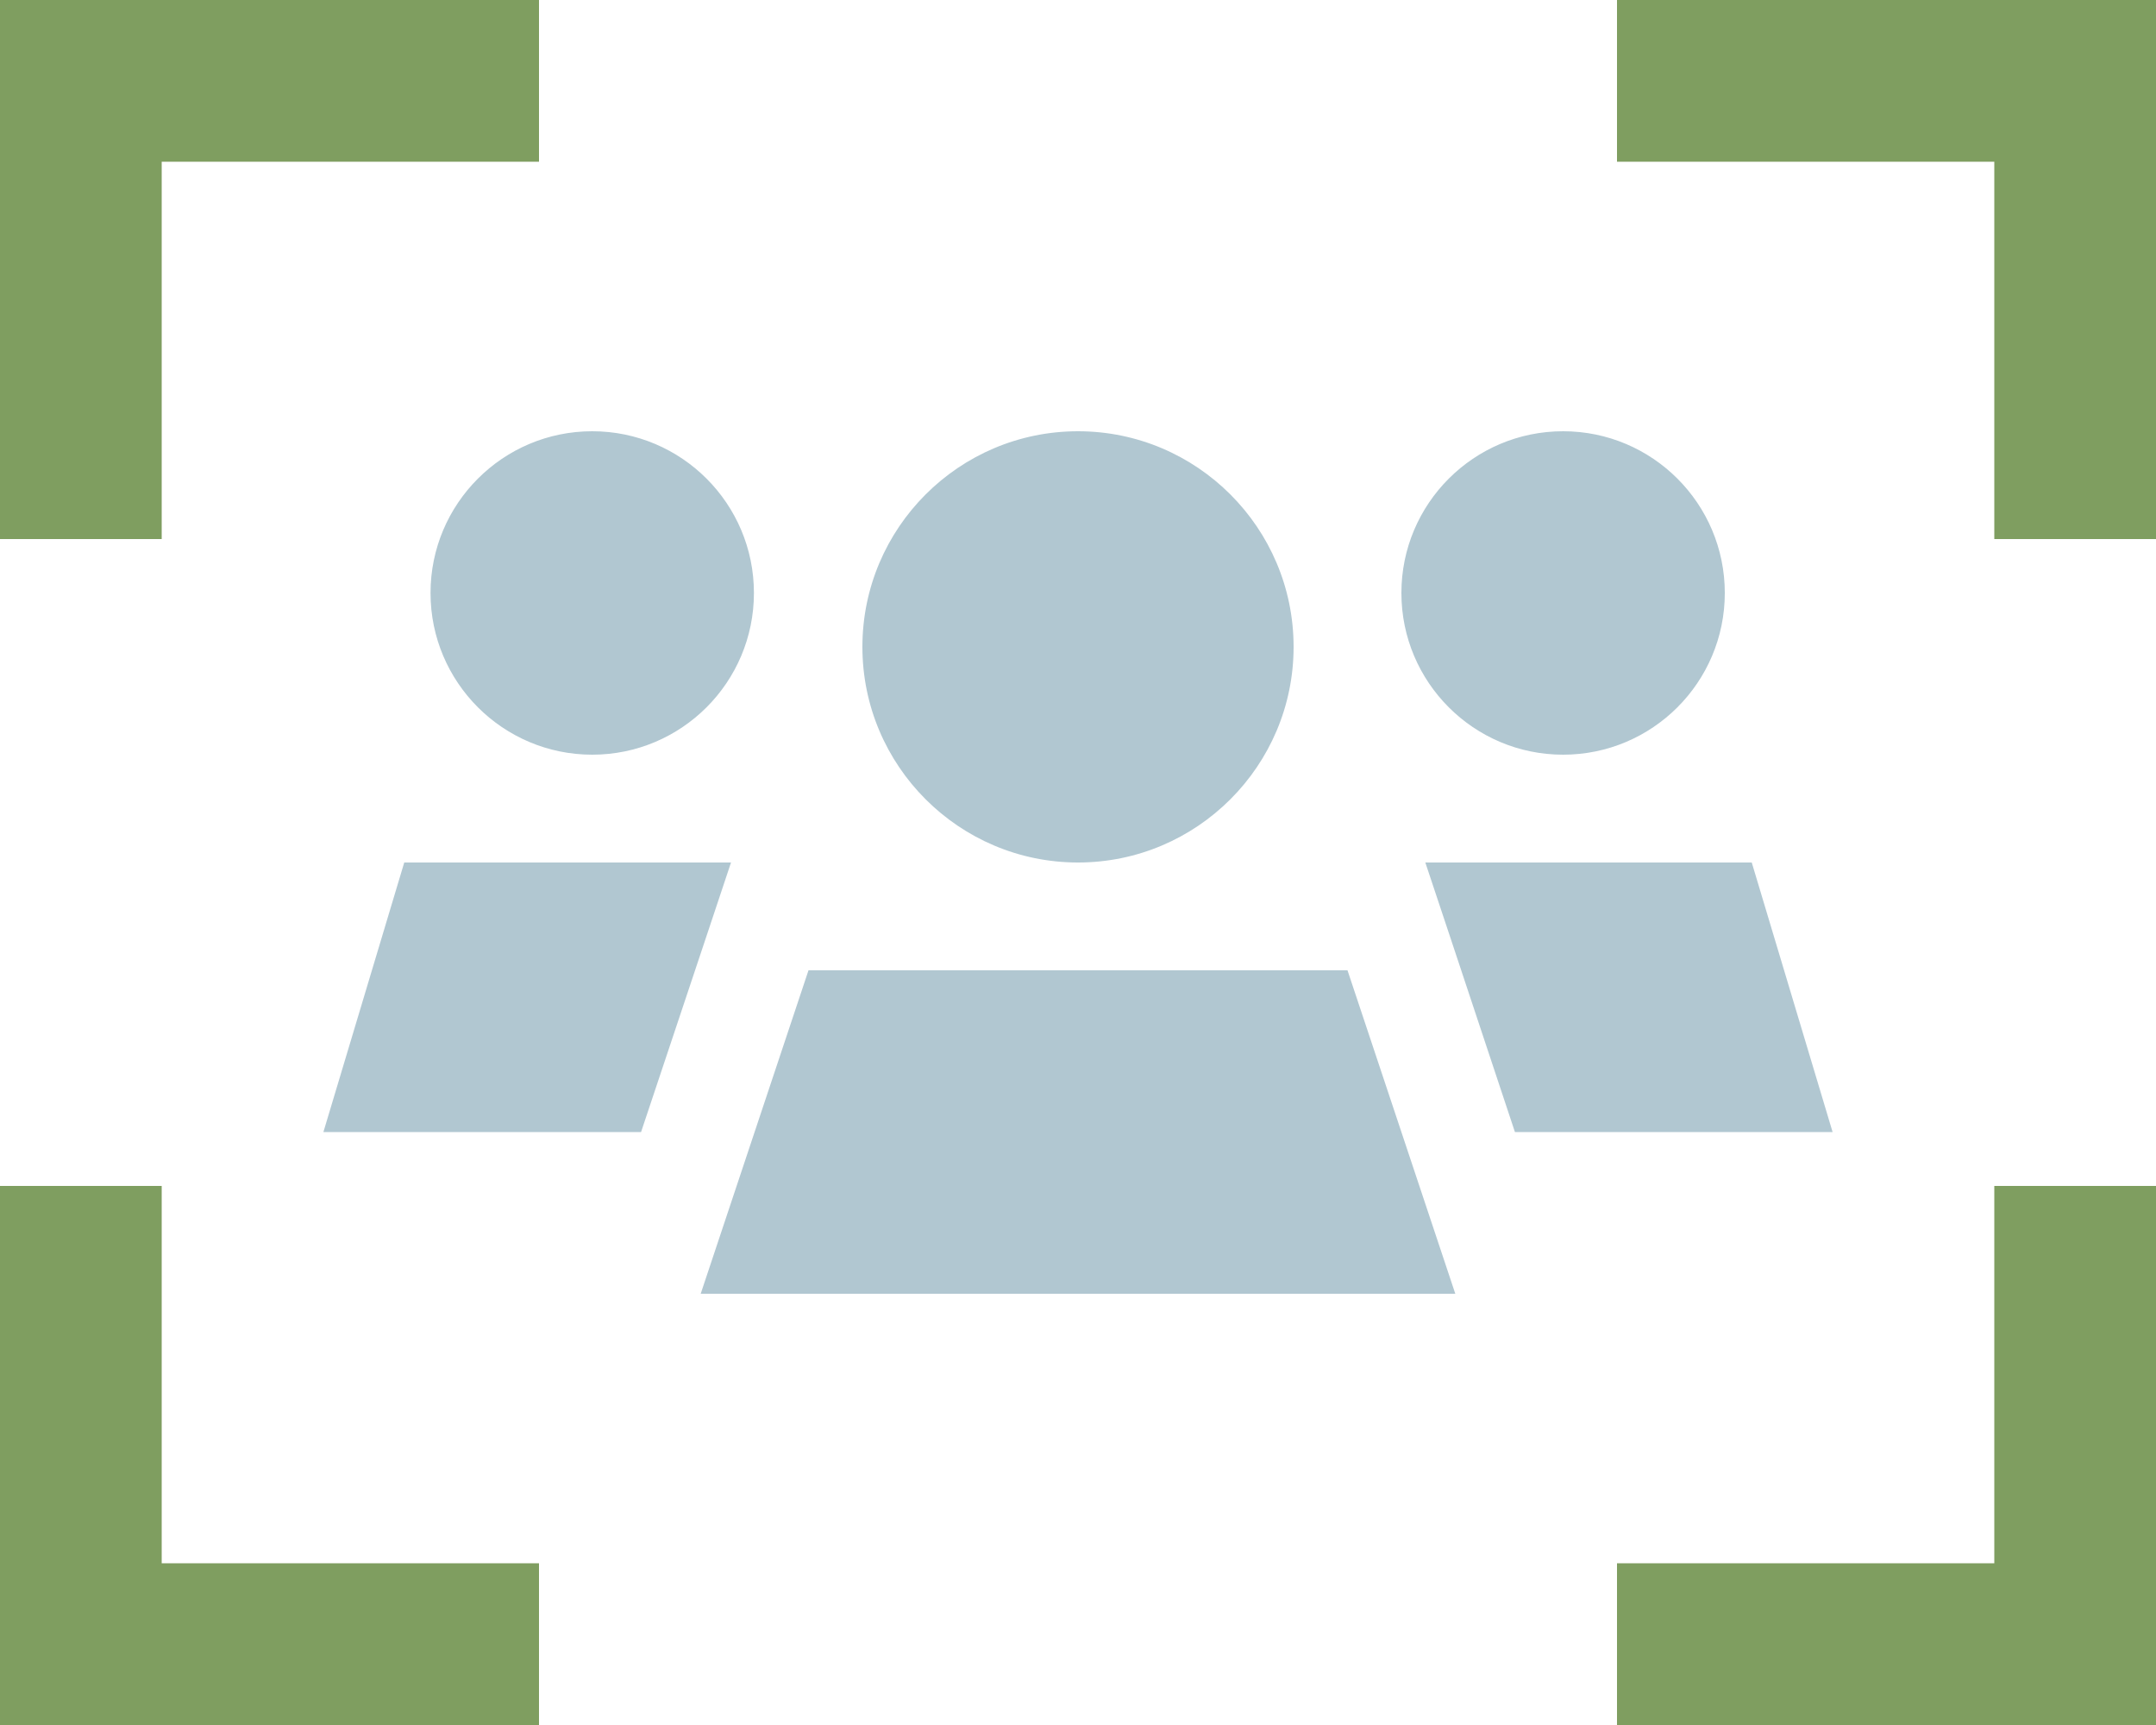
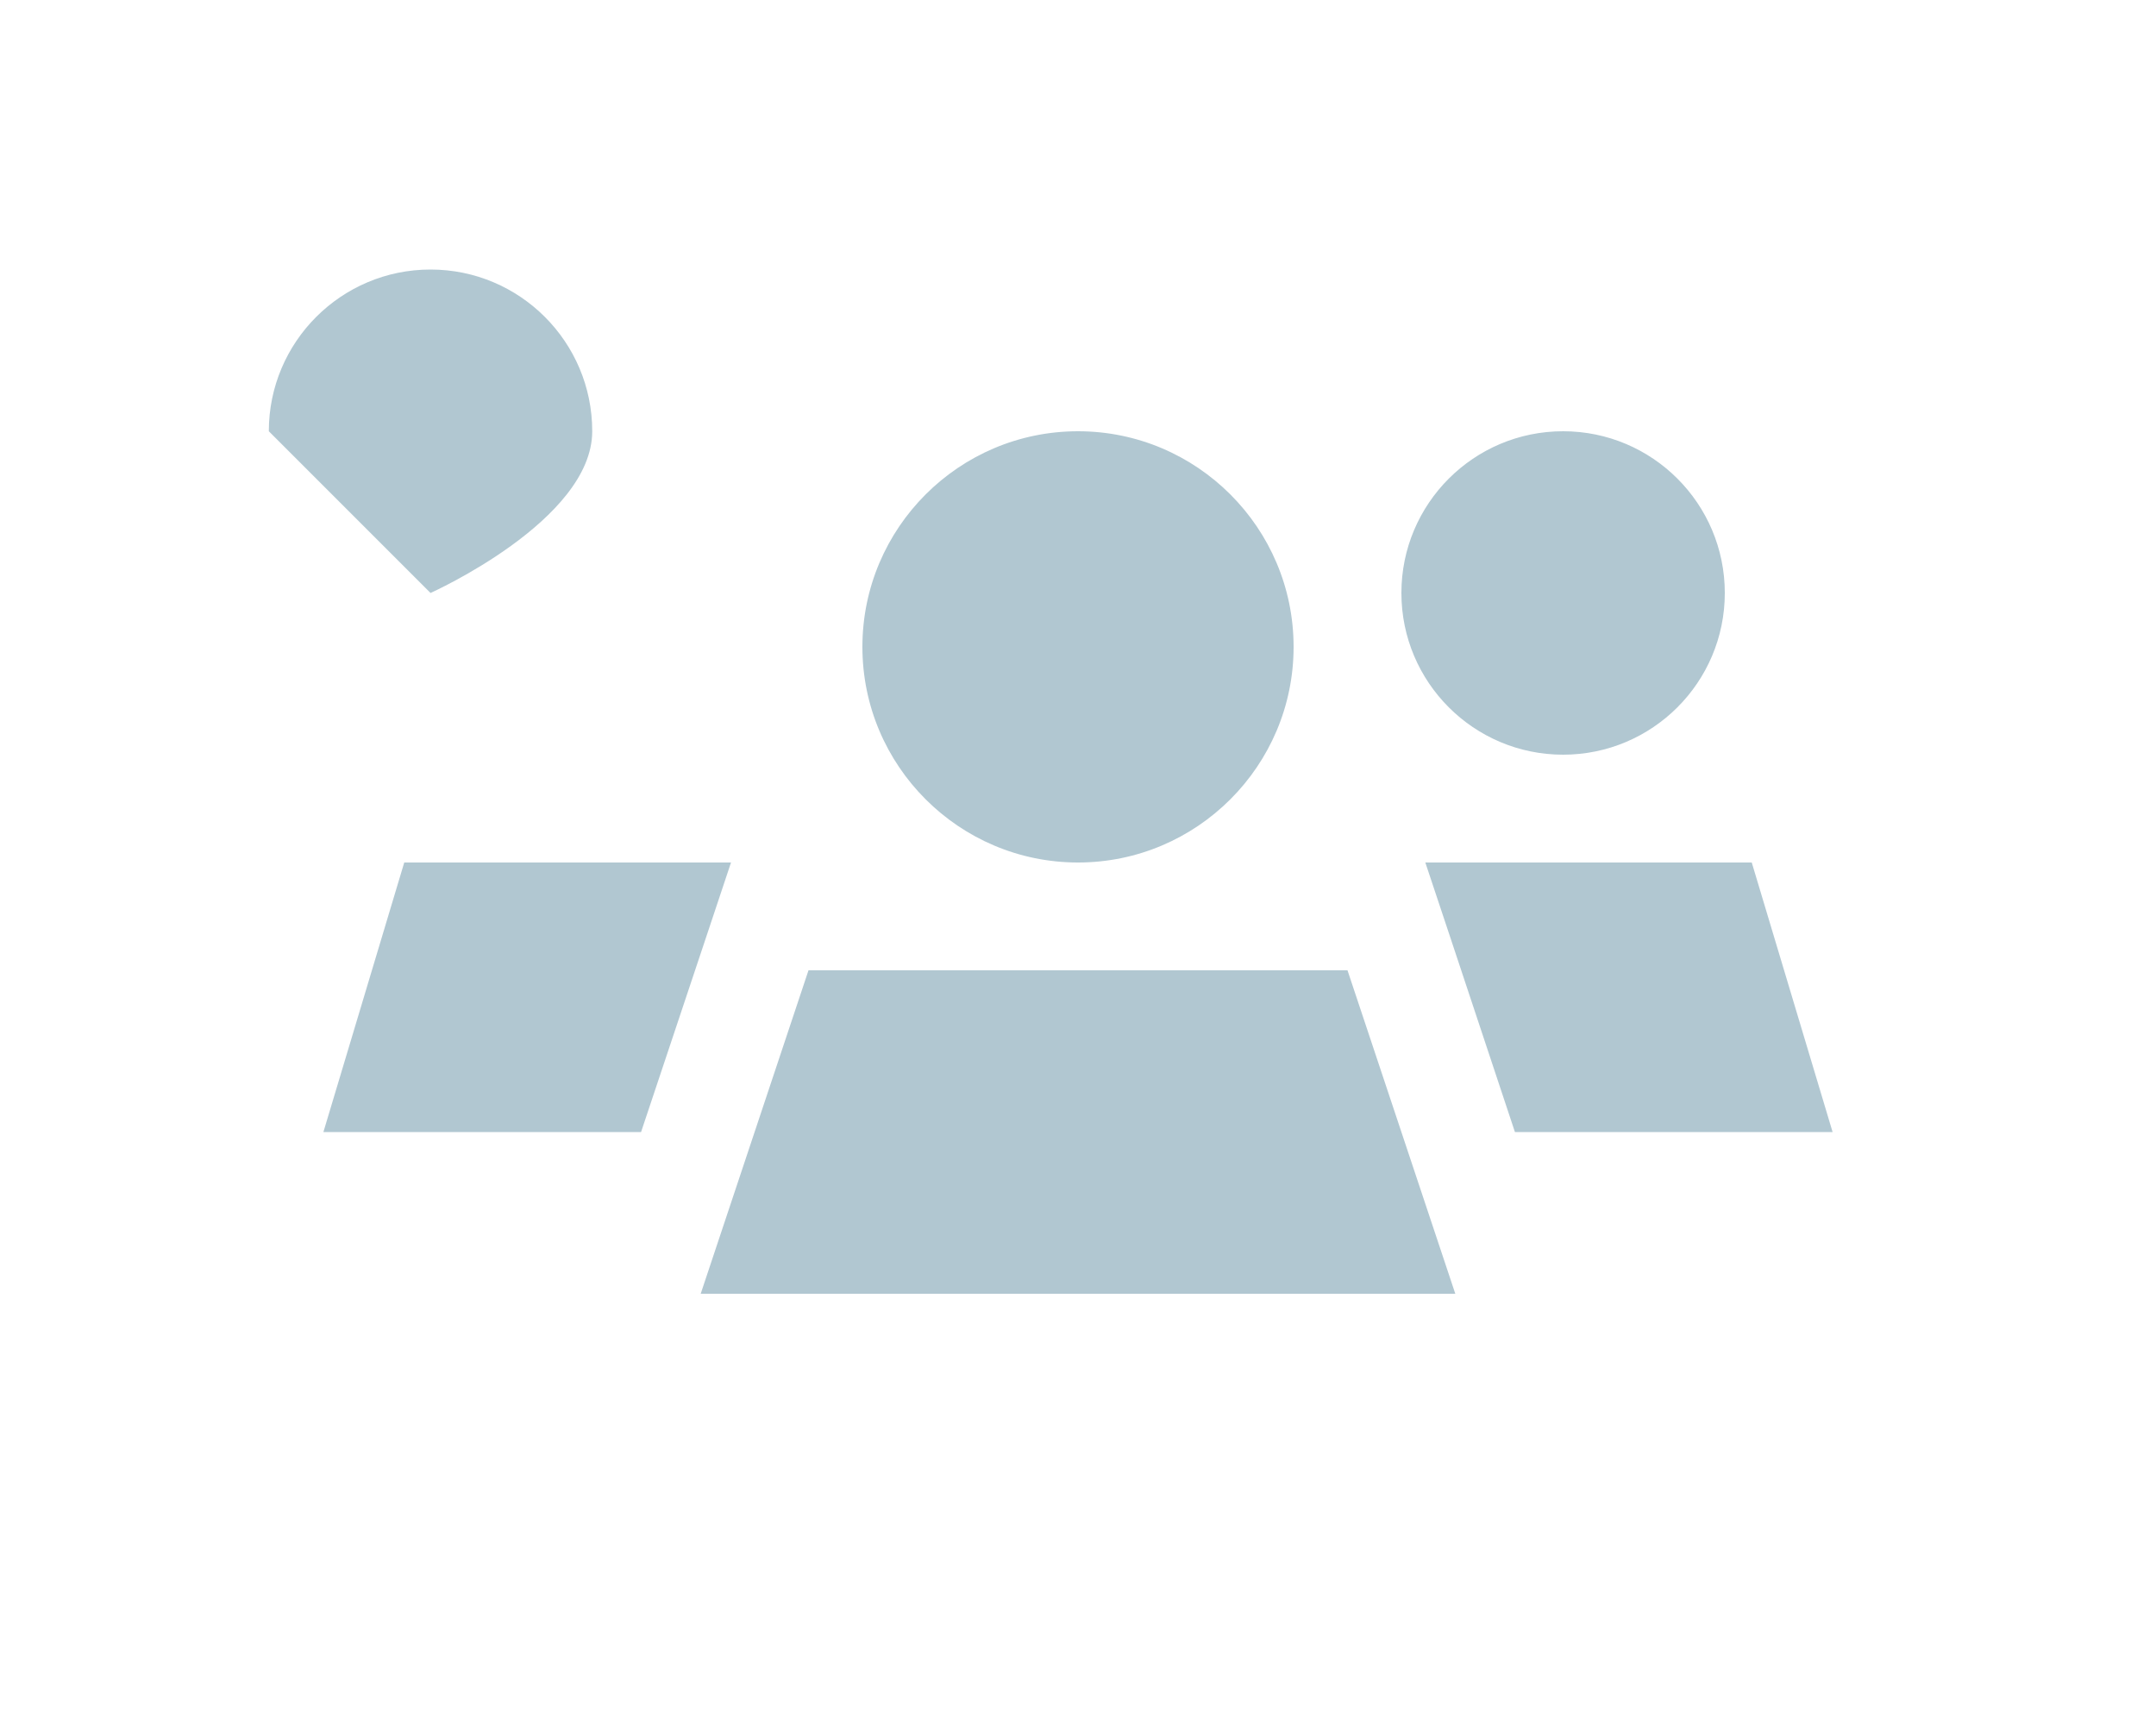
<svg xmlns="http://www.w3.org/2000/svg" version="1.1" viewBox="0 0 640 512">
  <defs>
    <style>
      .cls-1 {
        fill: #7f9e60;
      }

      .cls-2 {
        fill: #b1c7d1;
        isolation: isolate;
      }
    </style>
  </defs>
  <g>
    <g id="Layer_1">
      <g id="Layer_1-2" data-name="Layer_1">
-         <path class="cls-2" d="M96,336h94.3l19.4-58.1,7.3-21.9h-97l-24,80ZM127.8,176c0,26.5,21.5,48,48,48s48-21.5,48-48-21.5-48-48-48-48,21.5-48,48ZM208,384h224l-16-48-16-48h-160l-16,48-16,48ZM256,192c0,35.3,28.7,64,64,64s64-28.7,64-64-28.7-64-64-64-64,28.7-64,64ZM416,176c0,26.5,21.5,48,48,48s48-21.5,48-48-21.5-48-48-48-48,21.5-48,48ZM423.1,256l7.3,21.9,19.3,58.1h94.3l-24-80h-96.9Z" />
-         <path class="cls-1" d="M24,0H0v160h48V48h112V0H24ZM616,0h-136v48h112v112h48V0h-24ZM0,512h160v-48H48v-112H0v160ZM616,512h24v-160h-48v112h-112v48h136Z" />
+         <path class="cls-2" d="M96,336h94.3l19.4-58.1,7.3-21.9h-97l-24,80ZM127.8,176s48-21.5,48-48-21.5-48-48-48-48,21.5-48,48ZM208,384h224l-16-48-16-48h-160l-16,48-16,48ZM256,192c0,35.3,28.7,64,64,64s64-28.7,64-64-28.7-64-64-64-64,28.7-64,64ZM416,176c0,26.5,21.5,48,48,48s48-21.5,48-48-21.5-48-48-48-48,21.5-48,48ZM423.1,256l7.3,21.9,19.3,58.1h94.3l-24-80h-96.9Z" />
      </g>
    </g>
  </g>
</svg>